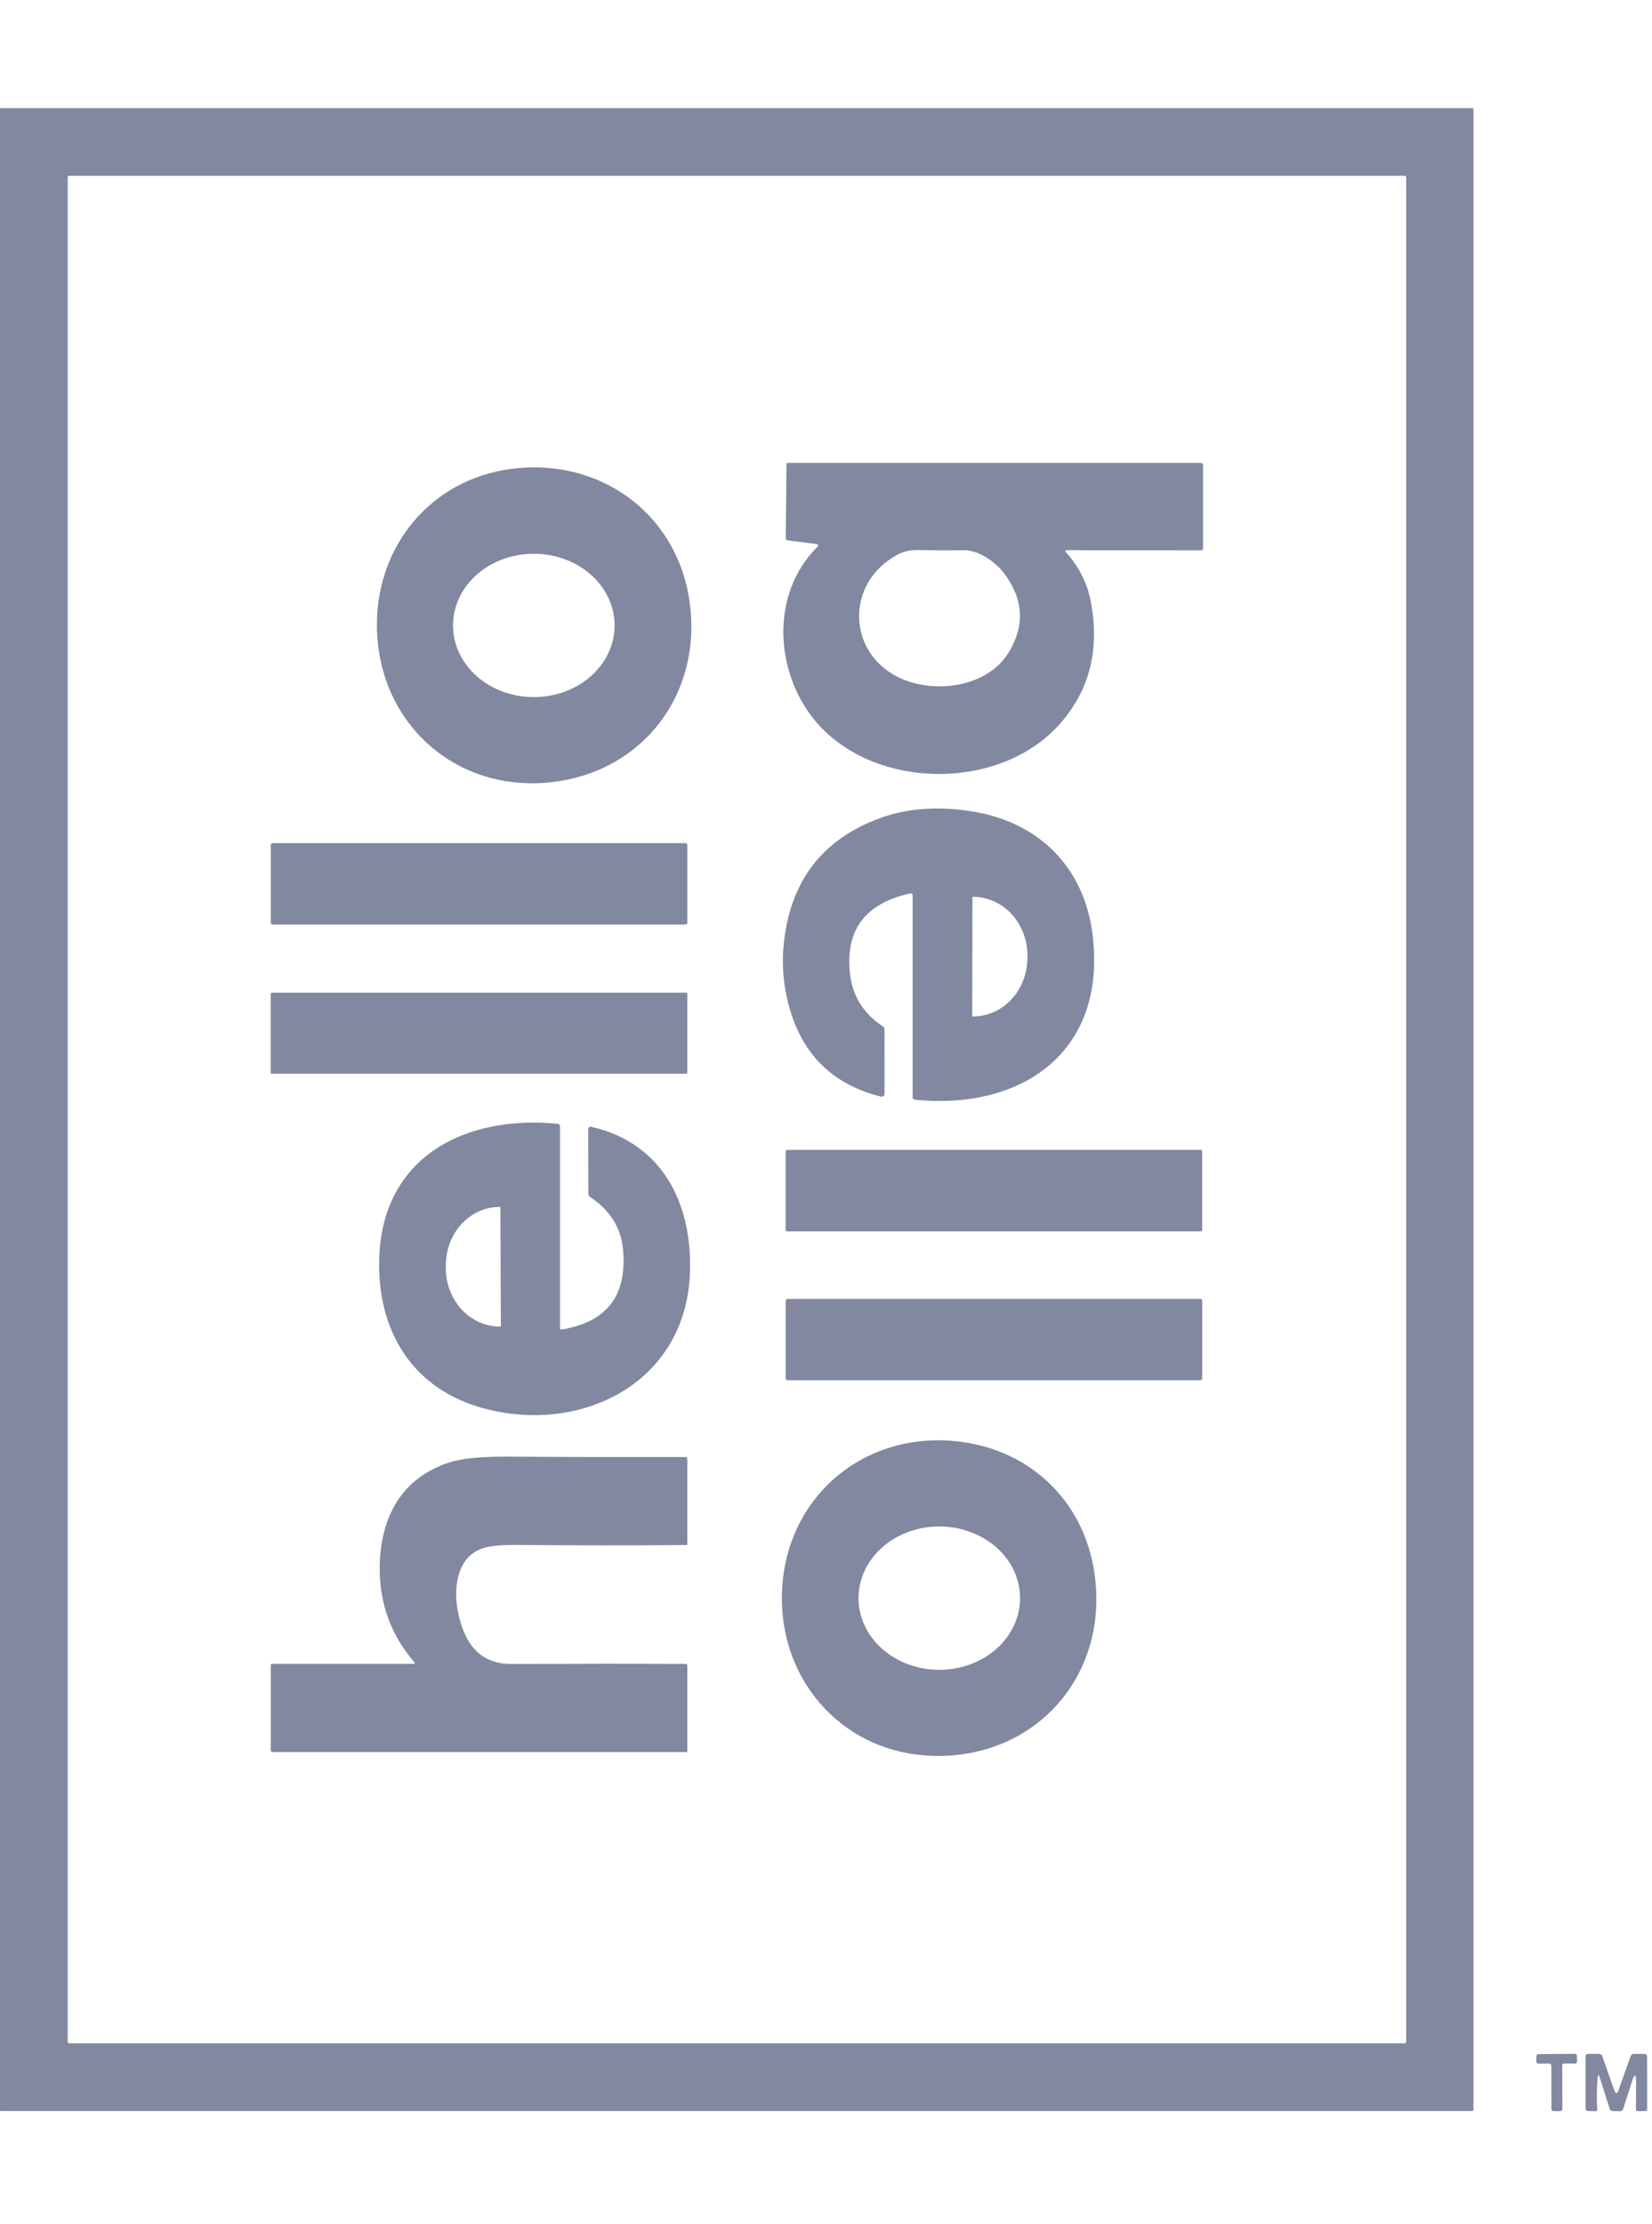
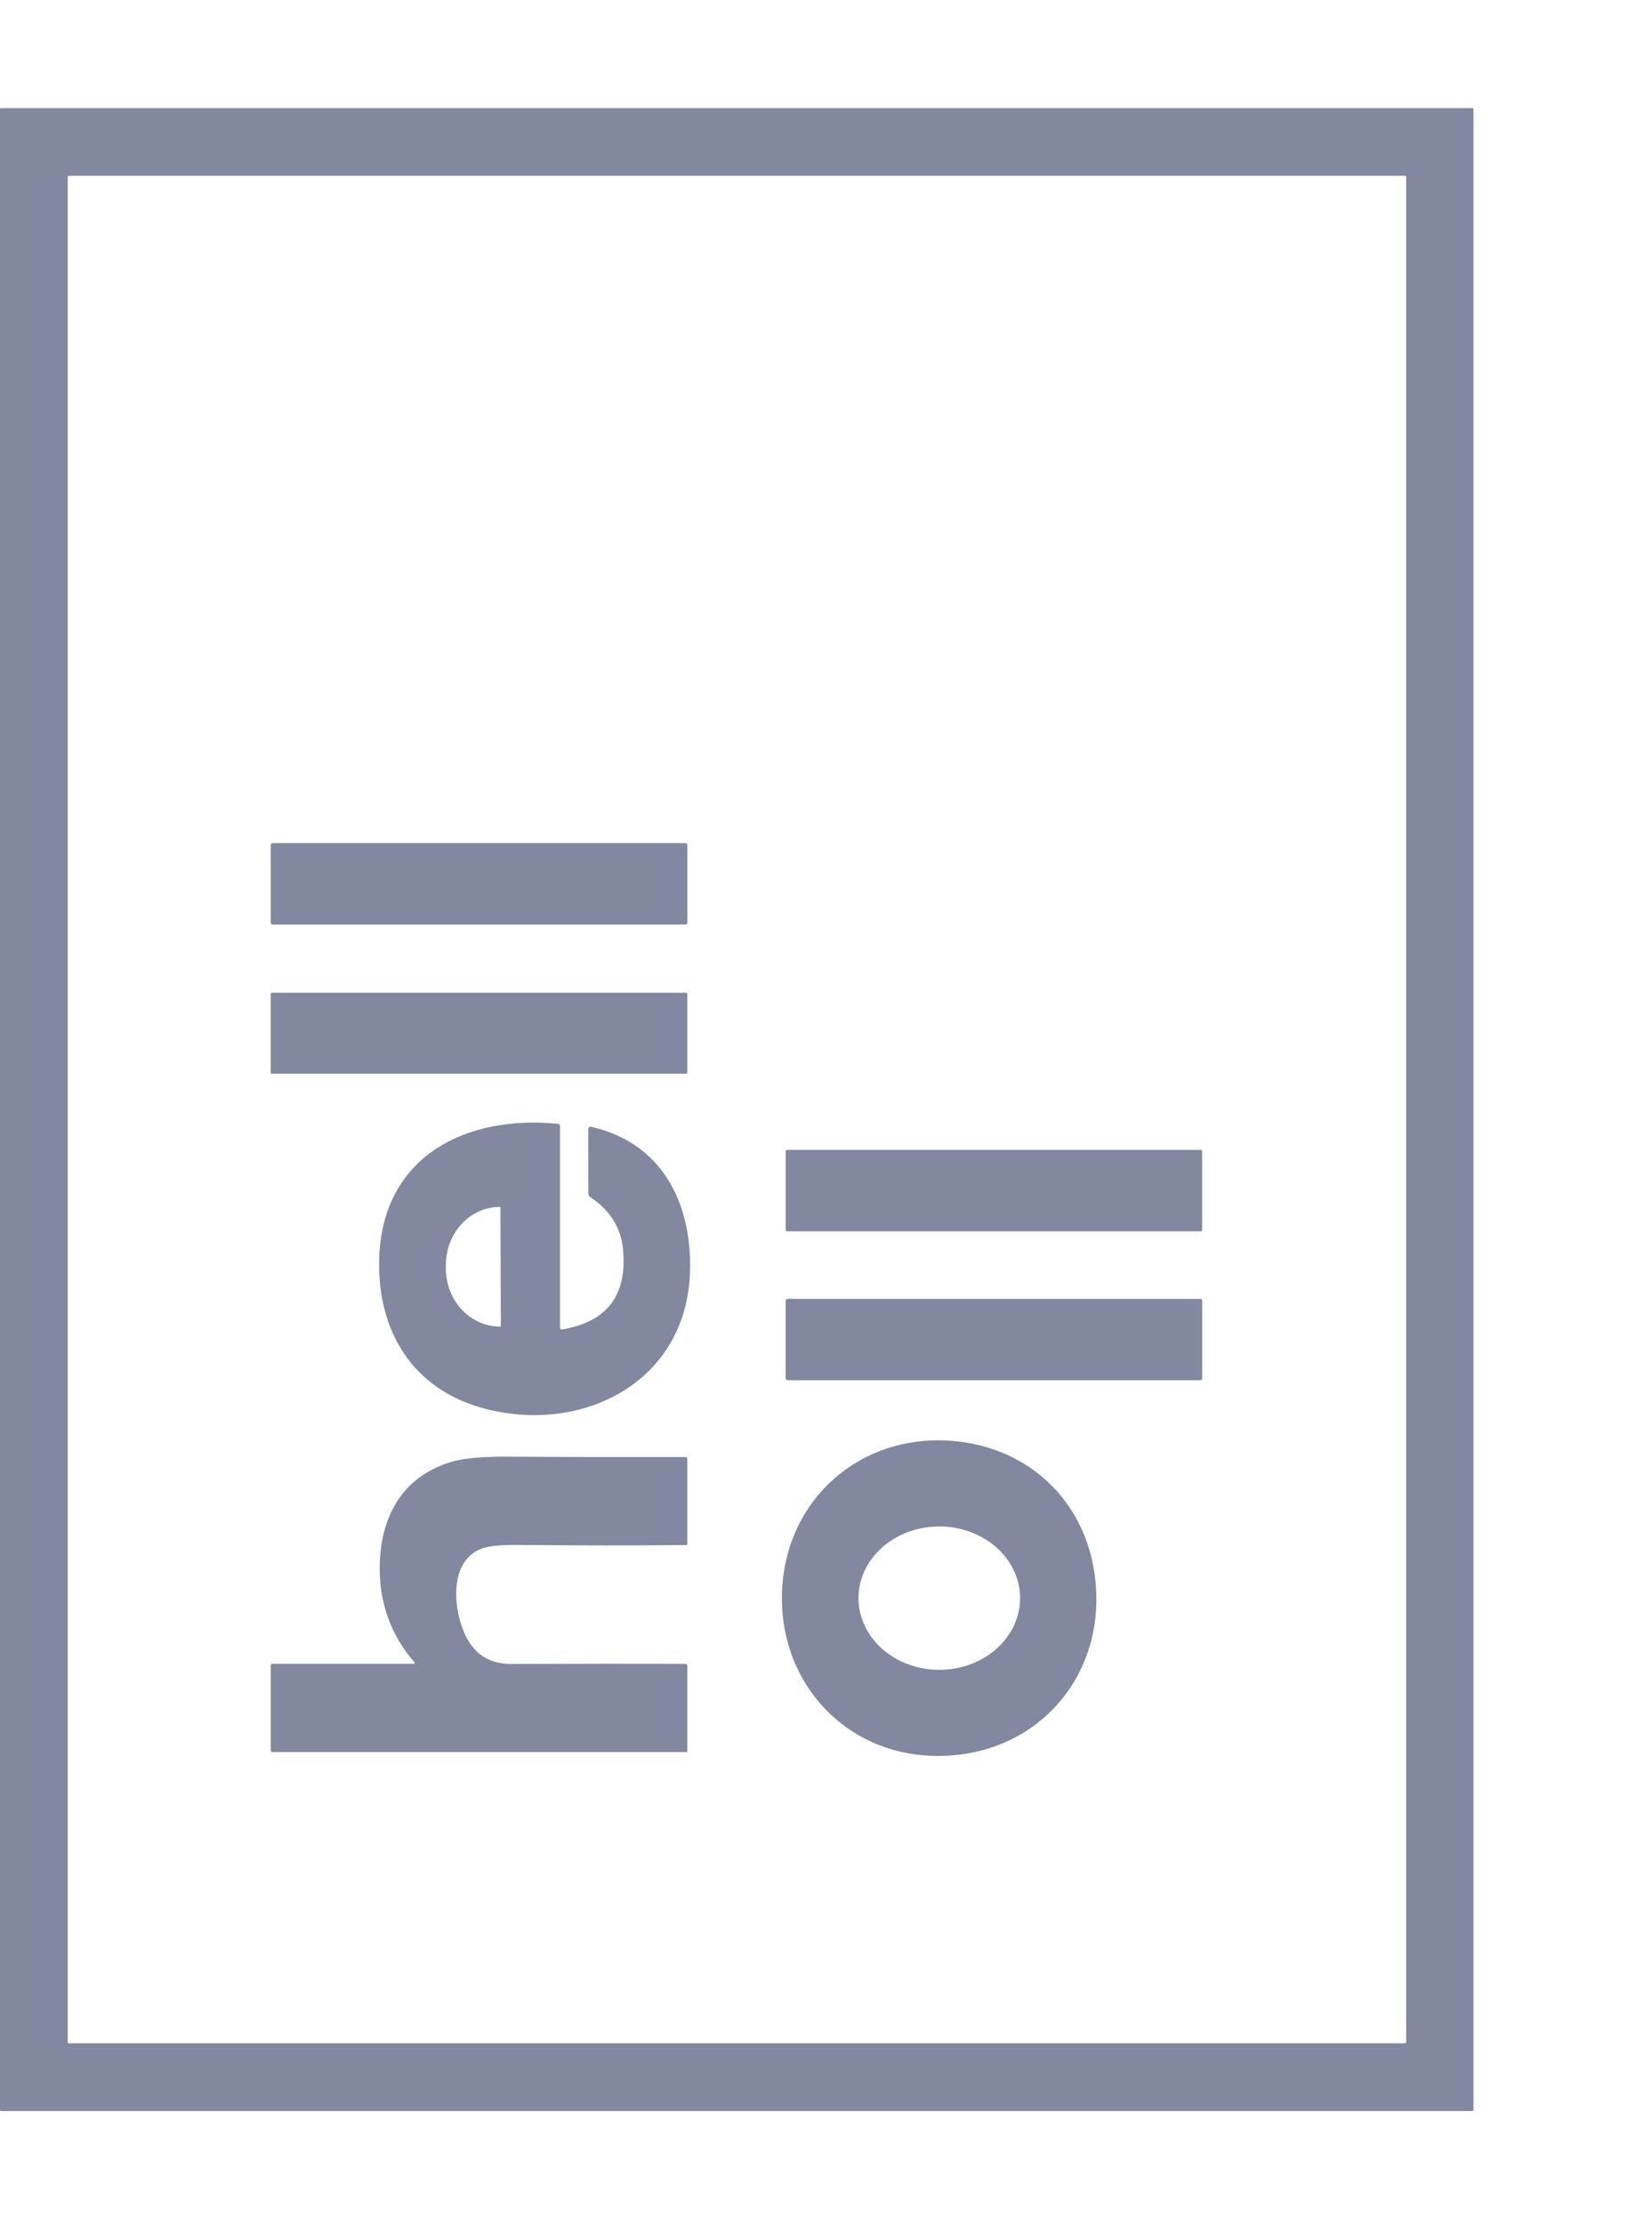
<svg xmlns="http://www.w3.org/2000/svg" width="107" height="144" viewBox="0 0 107 144" fill="none">
  <path d="M95.435 136.602C95.435 136.62 95.429 136.636 95.416 136.648C95.404 136.66 95.388 136.667 95.371 136.667H0.064C0.047 136.667 0.031 136.66 0.019 136.648C0.007 136.636 0 136.62 0 136.602V7.064C0 7.047 0.007 7.031 0.019 7.019C0.031 7.007 0.047 7 0.064 7H95.371C95.388 7 95.404 7.007 95.416 7.019C95.429 7.031 95.435 7.047 95.435 7.064V136.602ZM91.079 11.472C91.079 11.448 91.069 11.424 91.052 11.407C91.034 11.389 91.01 11.38 90.986 11.38H4.478C4.453 11.38 4.43 11.389 4.412 11.407C4.395 11.424 4.385 11.448 4.385 11.472V132.19C4.385 132.214 4.395 132.238 4.412 132.255C4.43 132.272 4.453 132.282 4.478 132.282H90.986C91.01 132.282 91.034 132.272 91.052 132.255C91.069 132.238 91.079 132.214 91.079 132.19V11.472Z" fill="#81889F" />
-   <path d="M69.011 35.717C69.801 36.566 70.395 37.681 70.623 38.809C71.269 42.009 70.587 44.72 68.577 46.942C64.644 51.288 56.438 51.143 52.737 46.589C50.182 43.445 49.9 38.44 52.925 35.422C53.043 35.306 53.02 35.238 52.856 35.217L51.022 34.984C50.935 34.973 50.892 34.923 50.894 34.836L50.941 30.045C50.943 29.994 50.969 29.969 51.02 29.969H77.788C77.824 29.969 77.858 29.983 77.883 30.008C77.907 30.033 77.922 30.067 77.922 30.102V35.522C77.922 35.55 77.911 35.576 77.892 35.596C77.872 35.615 77.846 35.626 77.819 35.626L69.054 35.622C69.042 35.622 69.031 35.625 69.022 35.631C69.013 35.637 69.005 35.645 69.001 35.655C68.997 35.665 68.995 35.677 68.997 35.688C68.999 35.698 69.003 35.709 69.011 35.717ZM64.995 37.064C64.45 36.359 63.361 35.605 62.441 35.619C61.492 35.633 60.501 35.63 59.471 35.607C58.987 35.598 58.557 35.69 58.182 35.883C54.64 37.726 54.836 42.538 58.57 44.014C60.838 44.909 64.023 44.39 65.328 42.246C66.405 40.476 66.294 38.749 64.995 37.064Z" fill="#81889F" />
-   <path d="M35.468 50.662C29.349 51.212 24.454 46.692 24.413 40.518C24.38 35.338 27.896 31.076 33.036 30.366C38.691 29.583 43.733 33.092 44.634 38.752C45.606 44.868 41.609 50.112 35.468 50.662ZM39.808 40.489C39.808 39.258 39.257 38.078 38.275 37.207C37.294 36.337 35.963 35.848 34.575 35.848C33.187 35.848 31.856 36.337 30.874 37.207C29.893 38.078 29.342 39.258 29.342 40.489C29.342 41.72 29.893 42.901 30.874 43.771C31.856 44.641 33.187 45.13 34.575 45.13C35.963 45.13 37.294 44.641 38.275 43.771C39.257 42.901 39.808 41.72 39.808 40.489Z" fill="#81889F" />
-   <path d="M59.111 57.971C59.111 57.951 59.107 57.931 59.098 57.913C59.089 57.895 59.077 57.878 59.061 57.865C59.046 57.853 59.028 57.844 59.008 57.839C58.989 57.834 58.969 57.834 58.949 57.838C56.057 58.476 54.757 60.19 55.048 62.98C55.201 64.457 55.91 65.609 57.172 66.438C57.25 66.489 57.289 66.561 57.289 66.654L57.291 70.77C57.291 70.959 57.2 71.03 57.018 70.984C53.874 70.184 51.892 68.192 51.07 65.007C50.745 63.758 50.638 62.525 50.745 61.308C51.112 57.148 53.185 54.371 56.965 52.978C58.756 52.318 60.773 52.171 63.017 52.538C67.286 53.235 70.17 56.129 70.745 60.354C71.778 67.987 66.309 71.903 59.247 71.194C59.157 71.184 59.111 71.134 59.111 71.043V57.971ZM62.984 58.088L62.97 65.776C62.97 65.784 62.973 65.792 62.979 65.798C62.985 65.804 62.992 65.807 63.001 65.807H63.01C63.474 65.808 63.933 65.711 64.361 65.521C64.79 65.331 65.179 65.053 65.508 64.701C65.836 64.35 66.097 63.932 66.274 63.473C66.452 63.013 66.544 62.52 66.545 62.022V61.851C66.546 60.847 66.177 59.882 65.516 59.171C64.856 58.46 63.96 58.059 63.024 58.057H63.015C63.007 58.057 62.999 58.06 62.993 58.066C62.988 58.072 62.984 58.08 62.984 58.088Z" fill="#81889F" />
  <path d="M44.395 54.584H17.66C17.592 54.584 17.536 54.64 17.536 54.708V59.731C17.536 59.799 17.592 59.854 17.66 59.854H44.395C44.464 59.854 44.519 59.799 44.519 59.731V54.708C44.519 54.64 44.464 54.584 44.395 54.584Z" fill="#81889F" />
  <path d="M44.431 64.267H17.62C17.573 64.267 17.534 64.305 17.534 64.353V69.427C17.534 69.474 17.573 69.513 17.62 69.513H44.431C44.479 69.513 44.517 69.474 44.517 69.427V64.353C44.517 64.305 44.479 64.267 44.431 64.267Z" fill="#81889F" />
  <path d="M36.385 86.069C39.324 85.59 40.645 83.85 40.348 80.847C40.21 79.459 39.503 78.342 38.228 77.498C38.191 77.474 38.16 77.441 38.139 77.402C38.118 77.362 38.107 77.319 38.107 77.274L38.1 73.128C38.1 72.978 38.173 72.919 38.321 72.954C42.895 74.011 44.81 77.877 44.693 82.287C44.502 89.447 37.783 92.855 31.43 91.203C26.716 89.978 24.422 86.157 24.561 81.471C24.756 74.856 30.175 72.166 36.127 72.754C36.224 72.764 36.273 72.817 36.273 72.914V85.972C36.273 85.986 36.276 86 36.281 86.013C36.287 86.026 36.296 86.038 36.306 86.047C36.317 86.057 36.33 86.063 36.343 86.067C36.357 86.071 36.371 86.072 36.385 86.069ZM32.44 85.843L32.411 78.17C32.411 78.16 32.408 78.151 32.401 78.144C32.394 78.138 32.385 78.134 32.376 78.134H32.352C31.894 78.135 31.44 78.234 31.017 78.426C30.595 78.617 30.211 78.896 29.888 79.247C29.566 79.599 29.31 80.016 29.137 80.474C28.963 80.932 28.875 81.423 28.877 81.918V82.123C28.881 83.122 29.252 84.08 29.909 84.784C30.566 85.489 31.455 85.882 32.38 85.879H32.404C32.414 85.879 32.423 85.875 32.43 85.868C32.436 85.862 32.44 85.853 32.44 85.843Z" fill="#81889F" />
  <path d="M77.788 74.442H50.967C50.925 74.442 50.891 74.477 50.891 74.518V79.641C50.891 79.683 50.925 79.717 50.967 79.717H77.788C77.829 79.717 77.864 79.683 77.864 79.641V74.518C77.864 74.477 77.829 74.442 77.788 74.442Z" fill="#81889F" />
  <path d="M77.738 84.089H51.017C50.947 84.089 50.889 84.147 50.889 84.218V89.225C50.889 89.297 50.947 89.354 51.017 89.354H77.738C77.809 89.354 77.867 89.297 77.867 89.225V84.218C77.867 84.147 77.809 84.089 77.738 84.089Z" fill="#81889F" />
  <path d="M70.823 101.455C72.04 108.208 67.243 113.896 60.359 113.67C54.778 113.489 50.662 109.057 50.643 103.526C50.619 96.99 56.038 92.405 62.472 93.374C66.802 94.024 70.046 97.144 70.823 101.455ZM66.071 103.461C66.071 102.852 65.935 102.248 65.672 101.685C65.409 101.122 65.024 100.611 64.538 100.179C64.052 99.748 63.475 99.407 62.84 99.173C62.205 98.94 61.525 98.82 60.837 98.82C59.449 98.82 58.119 99.309 57.137 100.179C56.156 101.05 55.604 102.23 55.604 103.461C55.604 104.693 56.156 105.873 57.137 106.743C58.119 107.614 59.449 108.103 60.837 108.103C61.525 108.103 62.205 107.983 62.84 107.75C63.475 107.516 64.052 107.174 64.538 106.743C65.024 106.312 65.409 105.801 65.672 105.238C65.935 104.675 66.071 104.071 66.071 103.461Z" fill="#81889F" />
  <path d="M26.854 107.629C25.314 105.856 24.561 103.777 24.596 101.391C24.644 98.194 26.03 95.645 29.153 94.662C29.953 94.409 31.214 94.29 32.935 94.302C36.439 94.326 40.256 94.334 44.388 94.326C44.474 94.326 44.517 94.37 44.517 94.457V99.97C44.517 99.985 44.511 99.999 44.5 100.01C44.489 100.02 44.474 100.026 44.459 100.026C40.929 100.055 37.267 100.052 33.474 100.017C32.365 100.007 31.583 100.096 31.128 100.281C28.927 101.176 29.384 104.665 30.351 106.246C30.999 107.303 31.942 107.729 33.174 107.724C37.377 107.705 41.118 107.703 44.397 107.719C44.477 107.719 44.517 107.76 44.517 107.841V113.365C44.517 113.382 44.51 113.397 44.498 113.409C44.487 113.421 44.471 113.427 44.455 113.427H17.658C17.577 113.427 17.536 113.386 17.536 113.305V107.831C17.536 107.75 17.577 107.71 17.658 107.712H26.816C26.826 107.713 26.836 107.71 26.844 107.704C26.852 107.699 26.858 107.692 26.863 107.683C26.867 107.674 26.868 107.664 26.866 107.655C26.865 107.645 26.861 107.636 26.854 107.629Z" fill="#81889F" />
-   <path d="M101.188 133.723L101.196 136.538C101.196 136.574 101.181 136.609 101.156 136.634C101.131 136.66 101.096 136.674 101.06 136.674L100.622 136.672C100.585 136.672 100.551 136.658 100.526 136.632C100.5 136.607 100.486 136.572 100.486 136.536L100.479 133.725C100.479 133.707 100.475 133.689 100.468 133.673C100.461 133.656 100.451 133.641 100.438 133.628C100.425 133.616 100.41 133.606 100.393 133.599C100.376 133.592 100.359 133.589 100.341 133.589L99.645 133.599C99.627 133.599 99.608 133.596 99.591 133.589C99.574 133.582 99.558 133.571 99.546 133.558C99.533 133.545 99.523 133.53 99.516 133.512C99.509 133.496 99.506 133.477 99.507 133.459L99.516 133.113C99.518 133.078 99.532 133.045 99.558 133.021C99.583 132.996 99.617 132.982 99.652 132.982L102.001 132.963C102.036 132.963 102.07 132.977 102.096 133.002C102.121 133.027 102.136 133.061 102.136 133.097L102.146 133.459C102.147 133.477 102.143 133.496 102.137 133.512C102.13 133.53 102.12 133.545 102.107 133.558C102.094 133.571 102.079 133.582 102.062 133.589C102.045 133.596 102.027 133.599 102.008 133.599L101.327 133.587C101.309 133.586 101.291 133.59 101.274 133.597C101.257 133.603 101.242 133.613 101.229 133.626C101.216 133.638 101.206 133.654 101.199 133.67C101.192 133.687 101.188 133.704 101.188 133.723Z" fill="#81889F" />
-   <path d="M103.479 134.508C103.424 135.171 103.414 135.853 103.451 136.555C103.456 136.641 103.414 136.682 103.327 136.679L102.829 136.664C102.794 136.663 102.76 136.648 102.736 136.623C102.712 136.597 102.698 136.564 102.698 136.529V133.134C102.698 133.027 102.751 132.972 102.858 132.97L103.546 132.965C103.667 132.964 103.747 133.02 103.787 133.134L104.556 135.319C104.648 135.581 104.74 135.581 104.832 135.319L105.611 133.125C105.649 133.018 105.725 132.965 105.84 132.965L106.519 132.968C106.627 132.969 106.681 133.025 106.681 133.134L106.685 136.559C106.685 136.631 106.649 136.667 106.576 136.667L106.076 136.674C105.998 136.674 105.96 136.636 105.962 136.559L105.969 134.841C105.97 134.221 105.877 134.206 105.688 134.796L105.13 136.536C105.099 136.631 105.033 136.677 104.935 136.676L104.446 136.669C104.353 136.669 104.291 136.624 104.263 136.533L103.613 134.494C103.543 134.273 103.498 134.278 103.479 134.508Z" fill="#81889F" />
</svg>